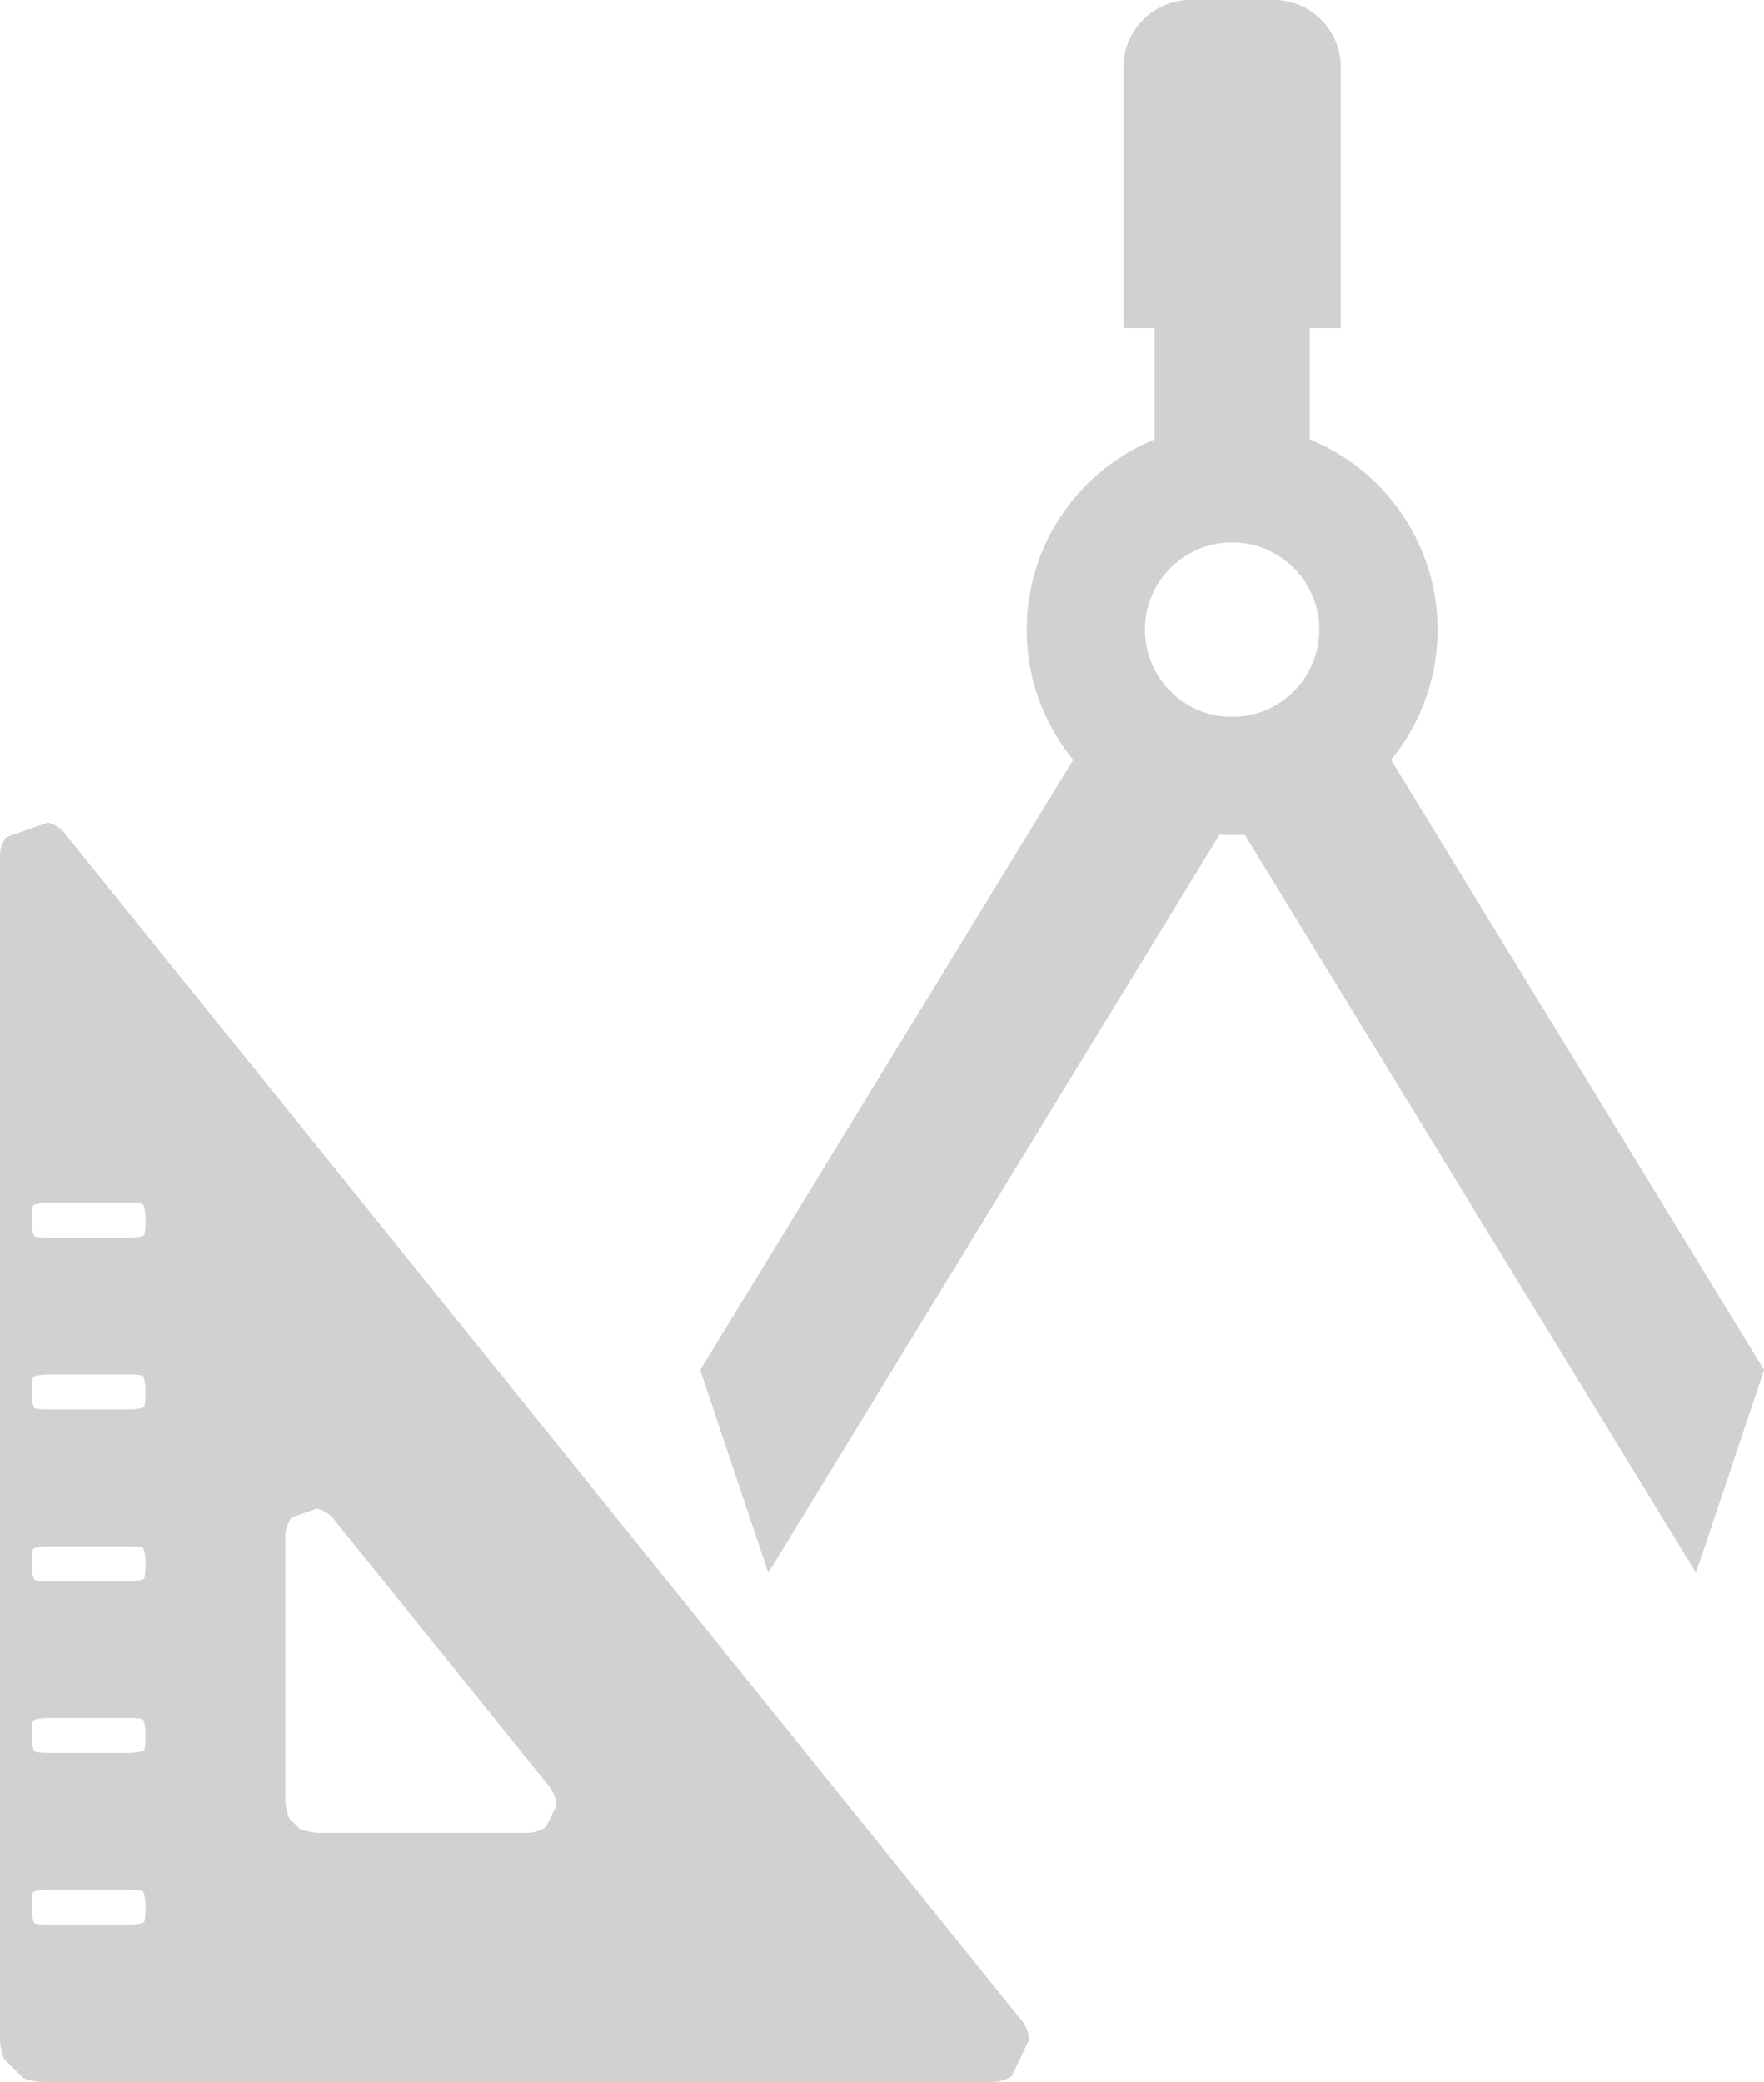
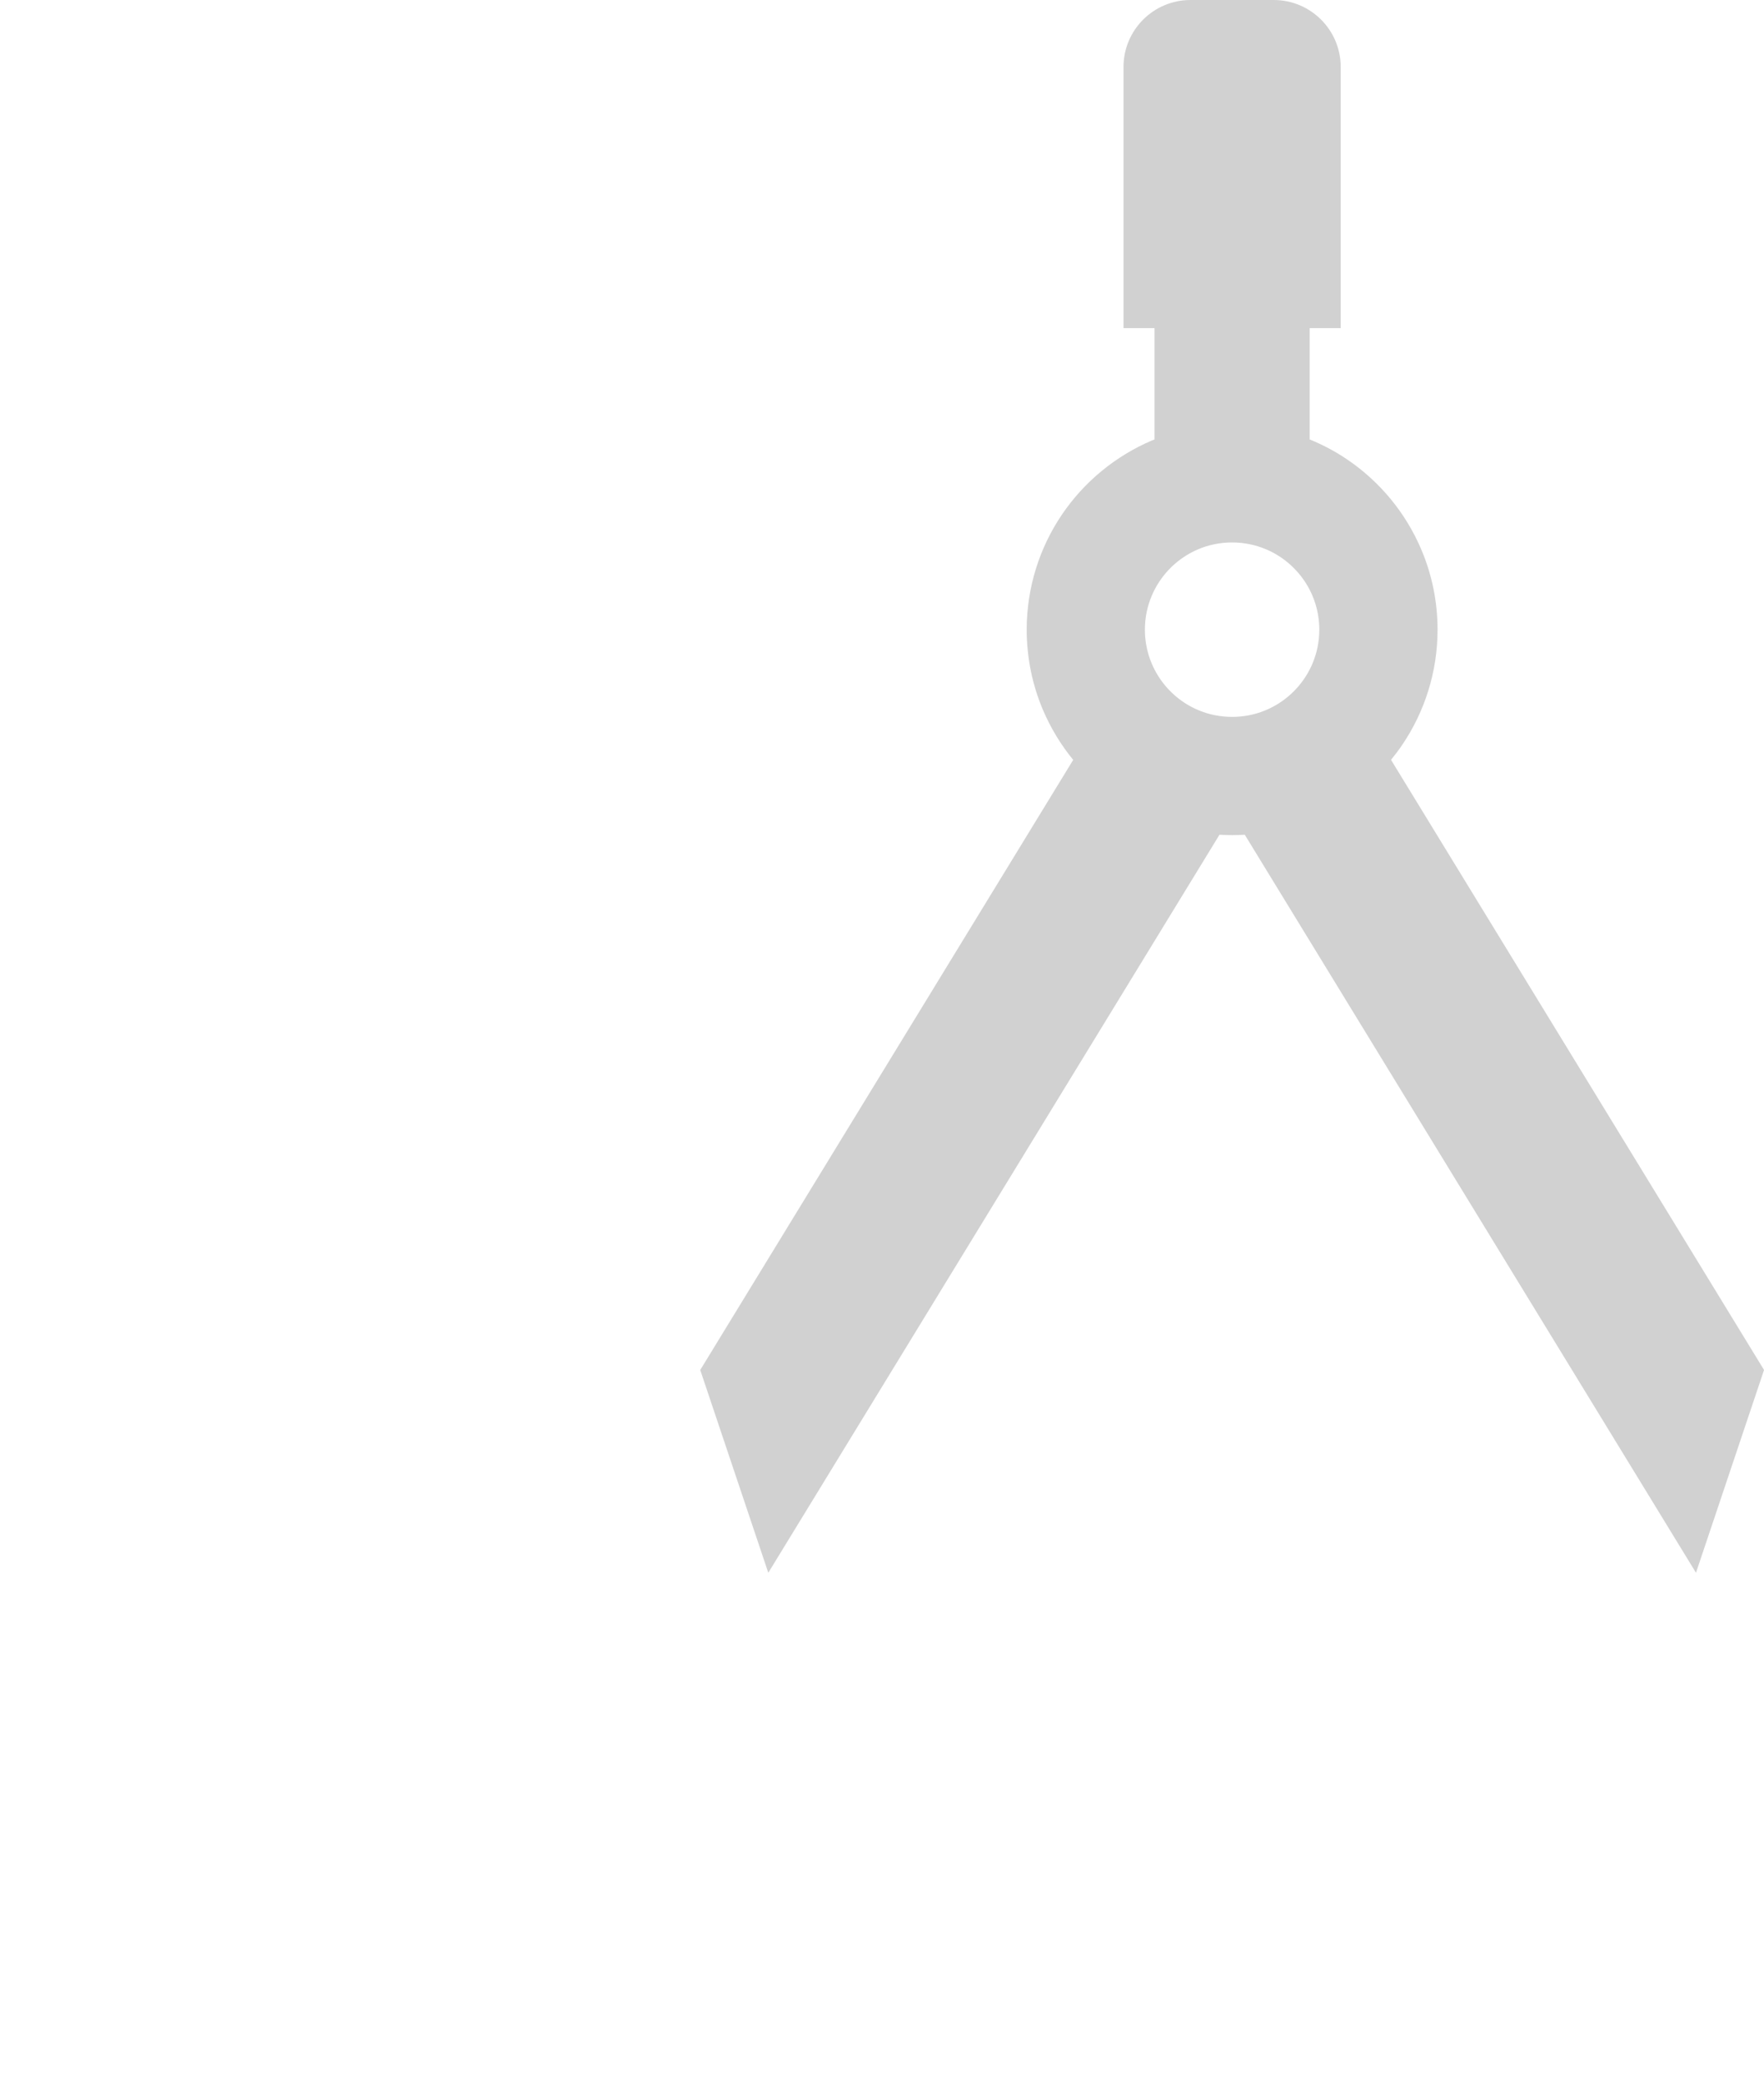
<svg xmlns="http://www.w3.org/2000/svg" version="1.1" id="レイヤー_1" x="0px" y="0px" width="83.319px" height="98.317px" viewBox="0 0 83.319 98.317" enable-background="new 0 0 83.319 98.317" xml:space="preserve">
  <g>
-     <path fill="#D1D1D1" d="M48.613,96.303c-0.01-0.257-0.15-0.632-0.312-0.833L3.007,39.29c-0.162-0.201-0.502-0.401-0.756-0.447   l-1.943,0.686C0.139,39.724,0,40.093,0,40.351v55.974c0,0.258,0.086,0.661,0.191,0.896l0.905,0.905   c0.234,0.105,0.638,0.191,0.896,0.191H46.94c0.258,0,0.638-0.126,0.845-0.28L48.613,96.303z M6.874,90.158   c0,0.258-0.028,0.527-0.063,0.599c-0.034,0.072-0.426,0.13-0.684,0.13h-3.88c-0.258,0-0.531-0.026-0.607-0.059   c-0.076-0.032-0.139-0.413-0.139-0.67v-0.191c0-0.257,0.028-0.527,0.063-0.599c0.035-0.072,0.426-0.13,0.684-0.13h3.88   c0.258,0,0.531,0.026,0.607,0.059c0.076,0.033,0.139,0.413,0.139,0.67V90.158z M6.874,82.048c0,0.258-0.028,0.527-0.063,0.599   s-0.426,0.131-0.684,0.131h-3.88c-0.258,0-0.531-0.027-0.607-0.059s-0.139-0.413-0.139-0.671v-0.19   c0-0.258,0.028-0.527,0.063-0.599c0.035-0.072,0.426-0.13,0.684-0.13h3.88c0.258,0,0.531,0.026,0.607,0.059   s0.139,0.413,0.139,0.671V82.048z M6.874,73.938c0,0.258-0.028,0.527-0.063,0.599c-0.034,0.072-0.426,0.13-0.684,0.13h-3.88   c-0.258,0-0.531-0.026-0.607-0.059c-0.076-0.032-0.139-0.413-0.139-0.67v-0.191c0-0.257,0.028-0.527,0.063-0.599   c0.035-0.072,0.426-0.13,0.684-0.13h3.88c0.258,0,0.531,0.026,0.607,0.059c0.076,0.033,0.139,0.413,0.139,0.67V73.938z    M6.874,65.829c0,0.257-0.028,0.527-0.063,0.599c-0.034,0.071-0.426,0.13-0.684,0.13h-3.88c-0.258,0-0.531-0.026-0.607-0.059   s-0.139-0.413-0.139-0.67v-0.191c0-0.257,0.028-0.527,0.063-0.599c0.035-0.071,0.426-0.13,0.684-0.13h3.88   c0.258,0,0.531,0.026,0.607,0.059C6.812,65,6.874,65.38,6.874,65.637V65.829z M6.874,57.719c0,0.258-0.028,0.527-0.063,0.599   c-0.034,0.072-0.426,0.13-0.684,0.13h-3.88c-0.258,0-0.531-0.026-0.607-0.058c-0.076-0.032-0.139-0.413-0.139-0.67v-0.191   c0-0.258,0.028-0.526,0.063-0.598c0.035-0.072,0.426-0.131,0.684-0.131h3.88c0.258,0,0.531,0.026,0.607,0.059   c0.076,0.032,0.139,0.412,0.139,0.67V57.719z M25.793,86.271c-0.207,0.154-0.586,0.28-0.844,0.28h-9.908   c-0.258,0-0.66-0.086-0.896-0.191l-0.476-0.476c-0.105-0.235-0.191-0.639-0.191-0.896V72.474c0-0.258,0.139-0.628,0.308-0.822   l1.179-0.416c0.253,0.045,0.593,0.247,0.755,0.447l10.258,12.722c0.16,0.201,0.301,0.575,0.311,0.833L25.793,86.271z" />
-   </g>
+     </g>
  <g>
    <g>
      <path fill="#D1D1D1" d="M65.702,35.881c0.19-0.232,0.371-0.471,0.538-0.72c0.523-0.774,0.938-1.629,1.222-2.543    c0.285-0.913,0.438-1.885,0.438-2.884c0-1.332-0.271-2.614-0.765-3.777c-0.738-1.744-1.964-3.22-3.512-4.266    c-0.548-0.371-1.14-0.686-1.763-0.939v-5.256h1.466V3.166C63.326,1.417,61.909,0,60.161,0h-3.929    c-1.749,0-3.166,1.417-3.166,3.166v12.33h1.465v5.256c-0.036,0.015-0.075,0.029-0.112,0.044c-1.743,0.74-3.221,1.966-4.267,3.513    c-0.521,0.773-0.938,1.628-1.221,2.543c-0.284,0.913-0.437,1.885-0.437,2.883c0,1.332,0.271,2.616,0.763,3.778    c0.365,0.861,0.851,1.659,1.433,2.371l-17.616,28.81l3.215,9.576L57.6,39.417c0.198,0.013,0.397,0.02,0.597,0.02    c0.2,0,0.4-0.007,0.597-0.02l21.312,34.852l3.215-9.576L65.702,35.881z M61.991,31.337c-0.31,0.735-0.835,1.37-1.494,1.814    c-0.329,0.222-0.69,0.397-1.074,0.517c-0.385,0.12-0.794,0.185-1.227,0.185c-0.575,0-1.11-0.115-1.602-0.322    c-0.735-0.31-1.37-0.835-1.814-1.495c-0.223-0.331-0.397-0.69-0.518-1.076c-0.118-0.385-0.185-0.792-0.185-1.226    c0-0.576,0.115-1.11,0.324-1.602c0.31-0.735,0.835-1.37,1.494-1.814c0.329-0.222,0.69-0.398,1.074-0.518    c0.386-0.119,0.794-0.183,1.226-0.185c0.576,0.001,1.111,0.116,1.603,0.323c0.736,0.31,1.37,0.837,1.814,1.495    c0.223,0.33,0.398,0.69,0.517,1.076c0.119,0.384,0.185,0.792,0.186,1.225C62.314,30.31,62.199,30.845,61.991,31.337z" />
    </g>
  </g>
</svg>